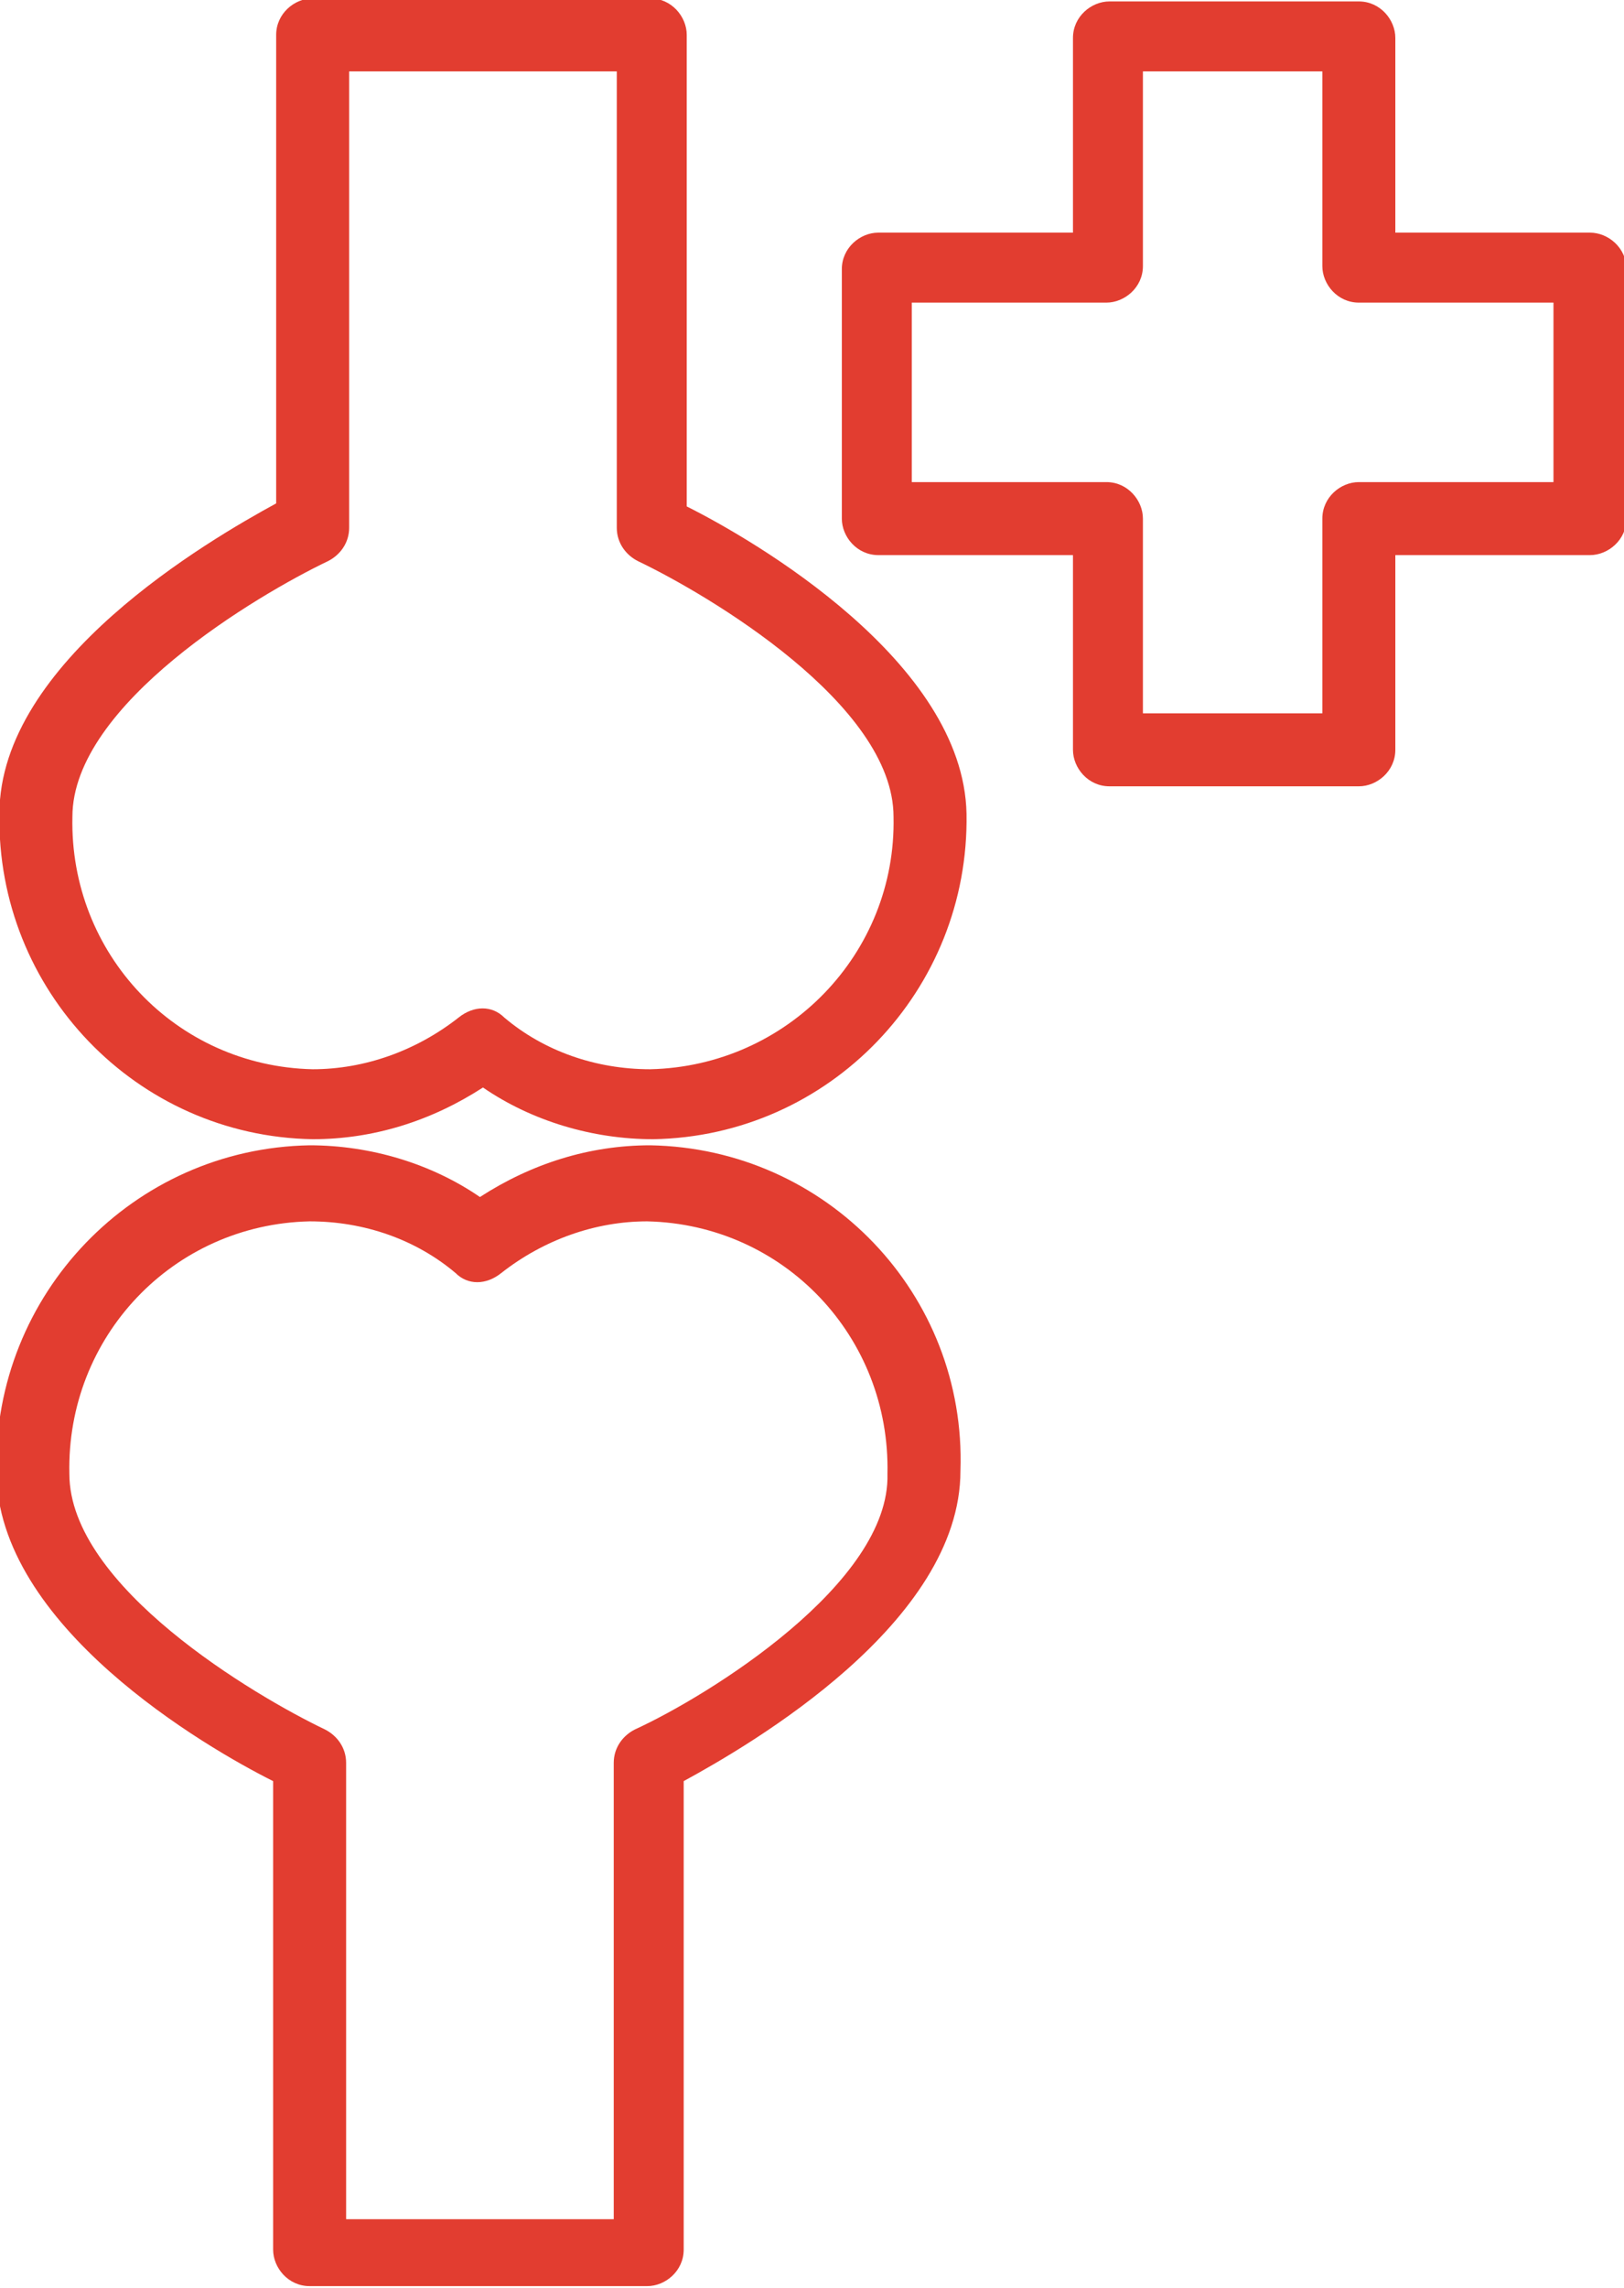
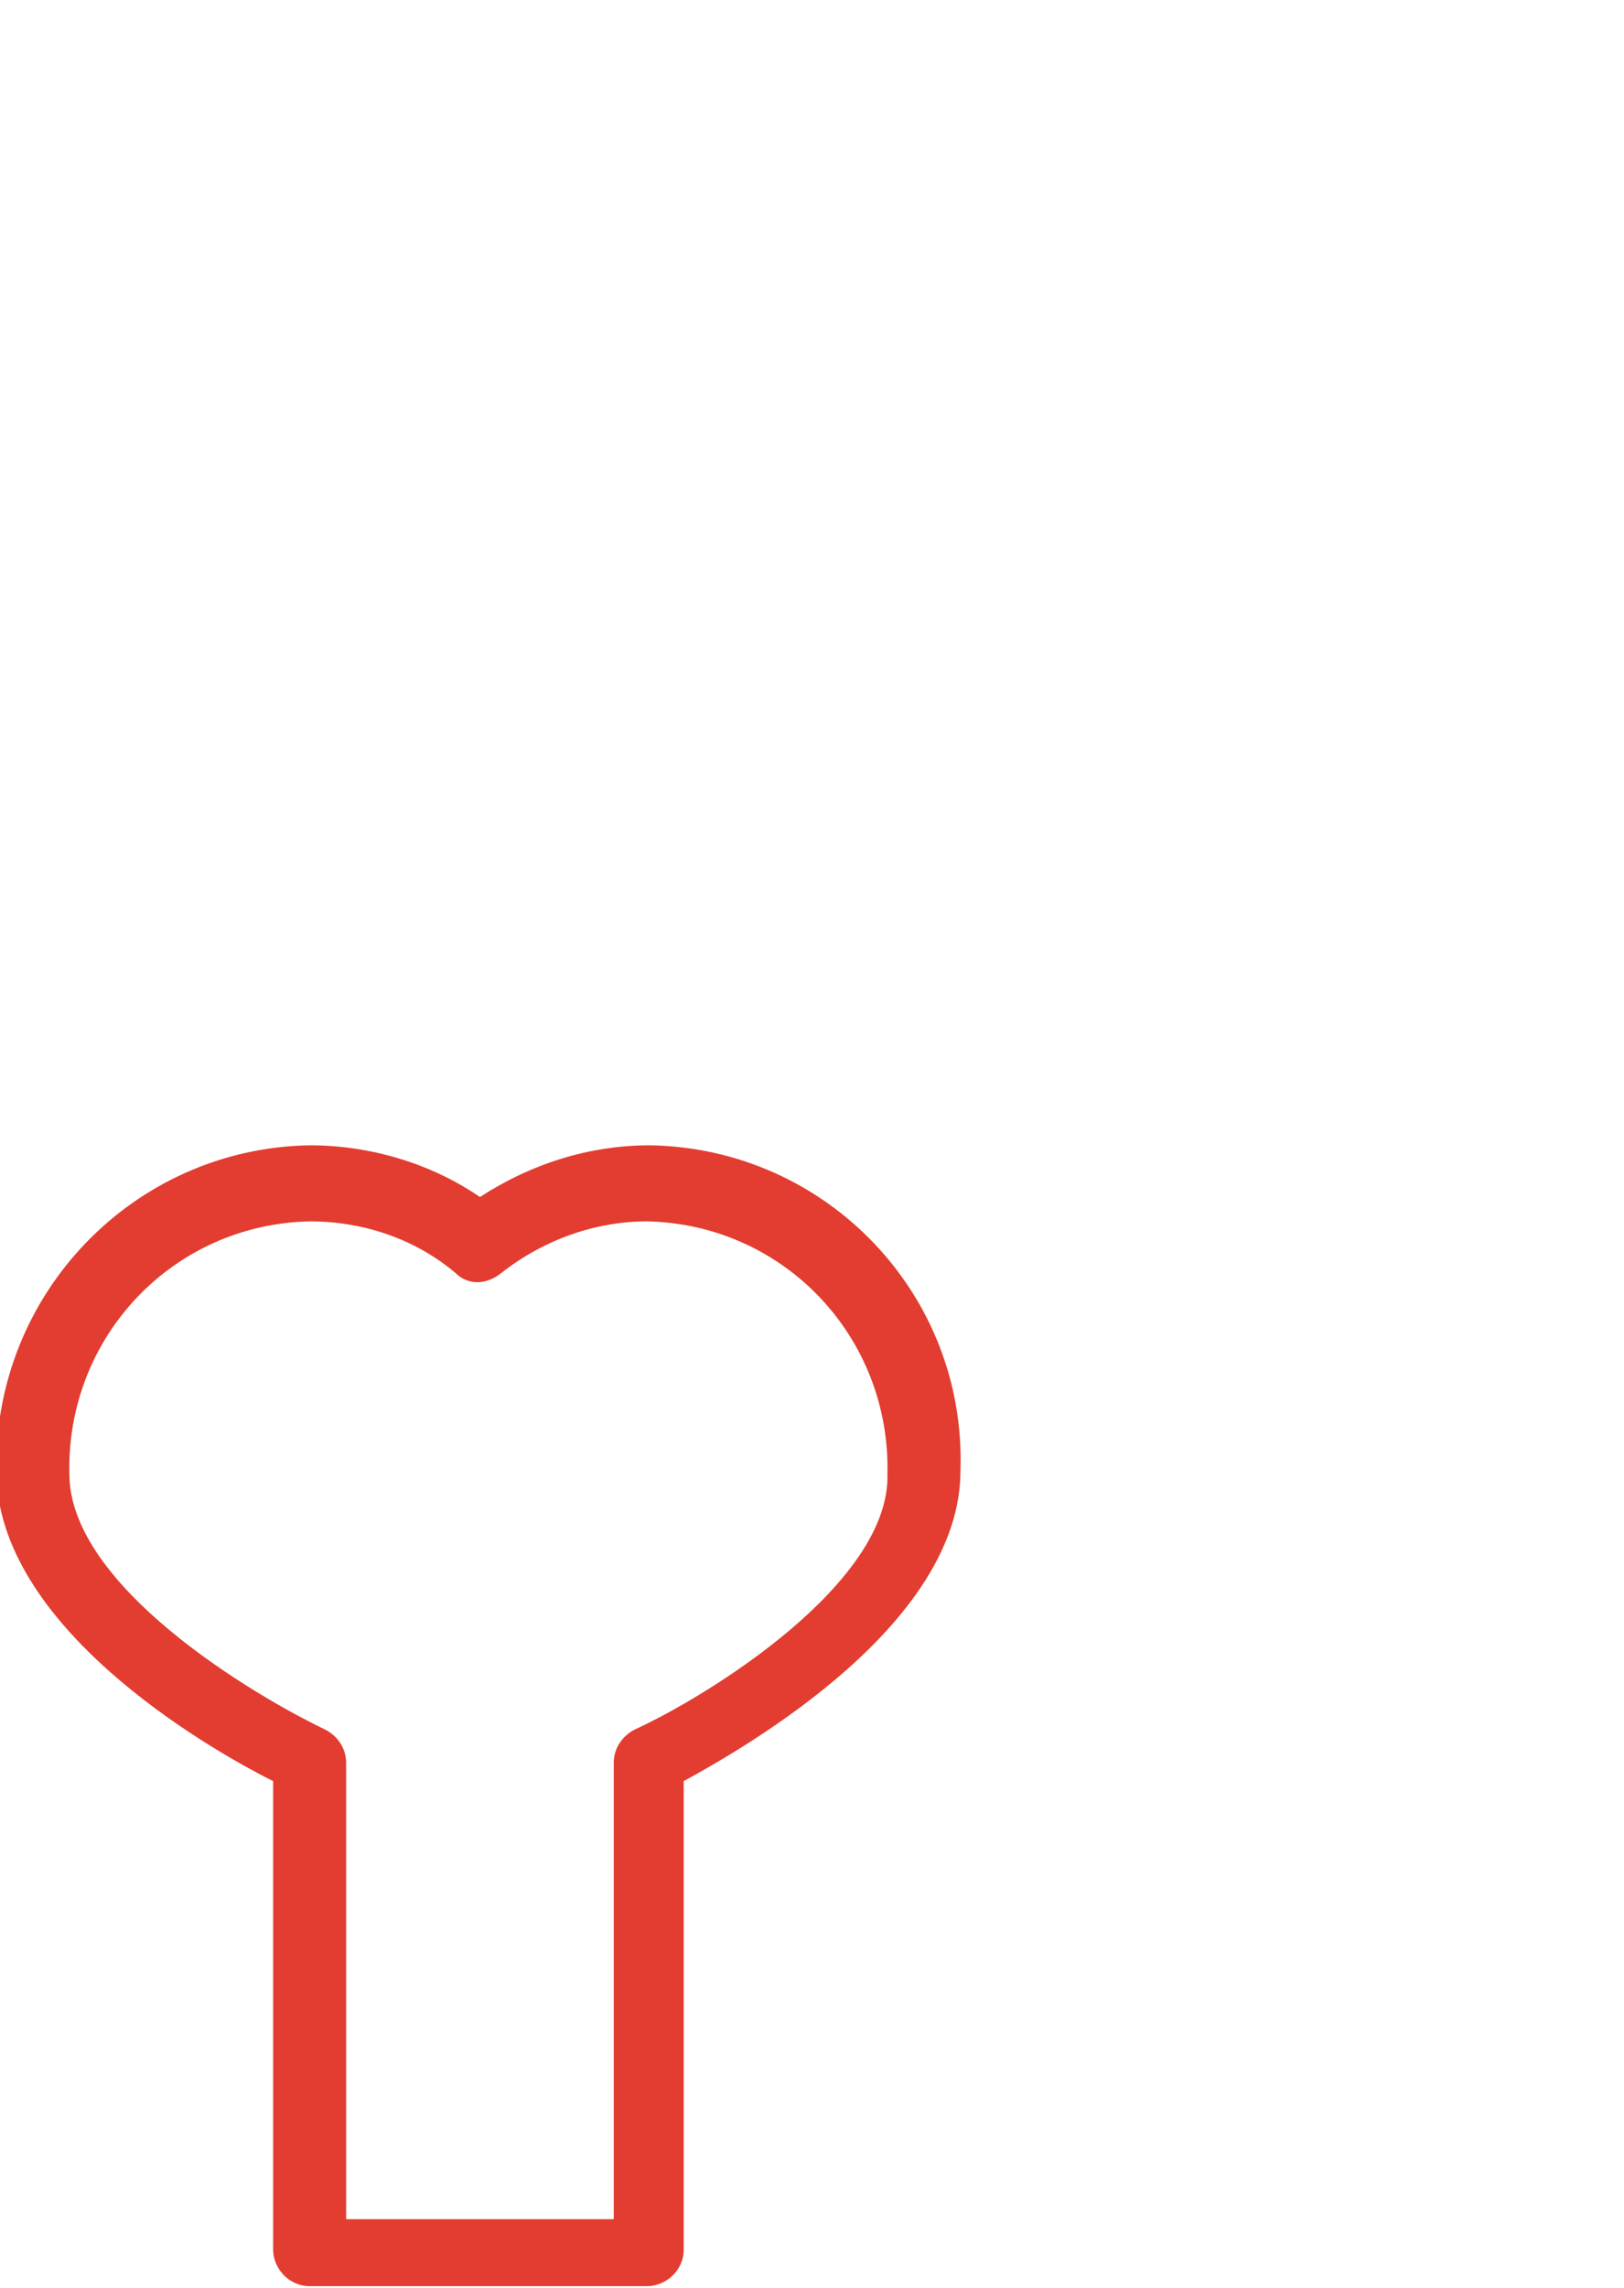
<svg xmlns="http://www.w3.org/2000/svg" version="1.1" id="Layer_1" x="0px" y="0px" viewBox="0 0 53.4 75.2" style="enable-background:new 0 0 53.4 75.2;" xml:space="preserve">
  <style type="text/css">
	.st0{fill:#E23D30;}
</style>
  <g transform="translate(-1441.919 -1511.853)">
    <path class="st0" d="M1463.3,1549.5L1463.3,1549.5c-2,0-3.9,0.6-5.6,1.7c-1.6-1.1-3.6-1.7-5.6-1.7c-5.8,0.1-10.4,4.9-10.3,10.7   c0,5.1,6.9,9.1,9.1,10.2v15.4c0,0.6,0.5,1.2,1.2,1.2h11.1c0.6,0,1.2-0.5,1.2-1.2v-15.4c2.2-1.2,9.1-5.2,9.1-10.2   C1473.7,1554.4,1469.1,1549.6,1463.3,1549.5 M1462.8,1568.7L1462.8,1568.7c-0.4,0.2-0.7,0.6-0.7,1.1v15h-8.8v-15   c0-0.5-0.3-0.9-0.7-1.1c-2.3-1.1-8.4-4.7-8.4-8.4c-0.1-4.5,3.4-8.2,7.9-8.3c1.8,0,3.5,0.6,4.8,1.7c0.4,0.4,1,0.4,1.5,0   c1.4-1.1,3.1-1.7,4.8-1.7c4.5,0.1,8,3.8,7.9,8.3C1471.2,1563.9,1465.2,1567.6,1462.8,1568.7" />
-     <path class="st0" d="M1464.5,1528.5L1464.5,1528.5V1513c0-0.6-0.5-1.2-1.2-1.2h-11.1c-0.6,0-1.2,0.5-1.2,1.2v15.4   c-2.2,1.2-9.1,5.2-9.1,10.2c-0.1,5.8,4.5,10.6,10.3,10.7c2,0,3.9-0.6,5.6-1.7c1.6,1.1,3.6,1.7,5.6,1.7c5.8-0.1,10.4-4.9,10.3-10.7   C1473.6,1533.6,1466.7,1529.6,1464.5,1528.5 M1463.3,1547L1463.3,1547c-1.8,0-3.5-0.6-4.8-1.7c-0.4-0.4-1-0.4-1.5,0   c-1.4,1.1-3.1,1.7-4.8,1.7c-4.5-0.1-8-3.8-7.9-8.3c0-3.7,6.1-7.3,8.4-8.4c0.4-0.2,0.7-0.6,0.7-1.1v-15h8.8v15   c0,0.5,0.3,0.9,0.7,1.1c2.3,1.1,8.4,4.7,8.4,8.4C1471.4,1543.2,1467.8,1546.9,1463.3,1547" />
-     <path class="st0" d="M1494.2,1519.5h-6.4v-6.4c0-0.6-0.5-1.2-1.2-1.2h-8.2c-0.6,0-1.2,0.5-1.2,1.2l0,0v6.4h-6.4   c-0.6,0-1.2,0.5-1.2,1.2v8.2c0,0.6,0.5,1.2,1.2,1.2h6.4v6.4c0,0.6,0.5,1.2,1.2,1.2h8.2c0.6,0,1.2-0.5,1.2-1.2v-6.4h6.4   c0.6,0,1.2-0.5,1.2-1.2l0,0v-8.2C1495.4,1520,1494.8,1519.5,1494.2,1519.5 M1493,1527.7h-6.4c-0.6,0-1.2,0.5-1.2,1.2v6.4h-5.9v-6.4   c0-0.6-0.5-1.2-1.2-1.2h-6.4v-5.9h6.4c0.6,0,1.2-0.5,1.2-1.2v-6.4h5.9v6.4c0,0.6,0.5,1.2,1.2,1.2h6.4V1527.7z" />
  </g>
</svg>